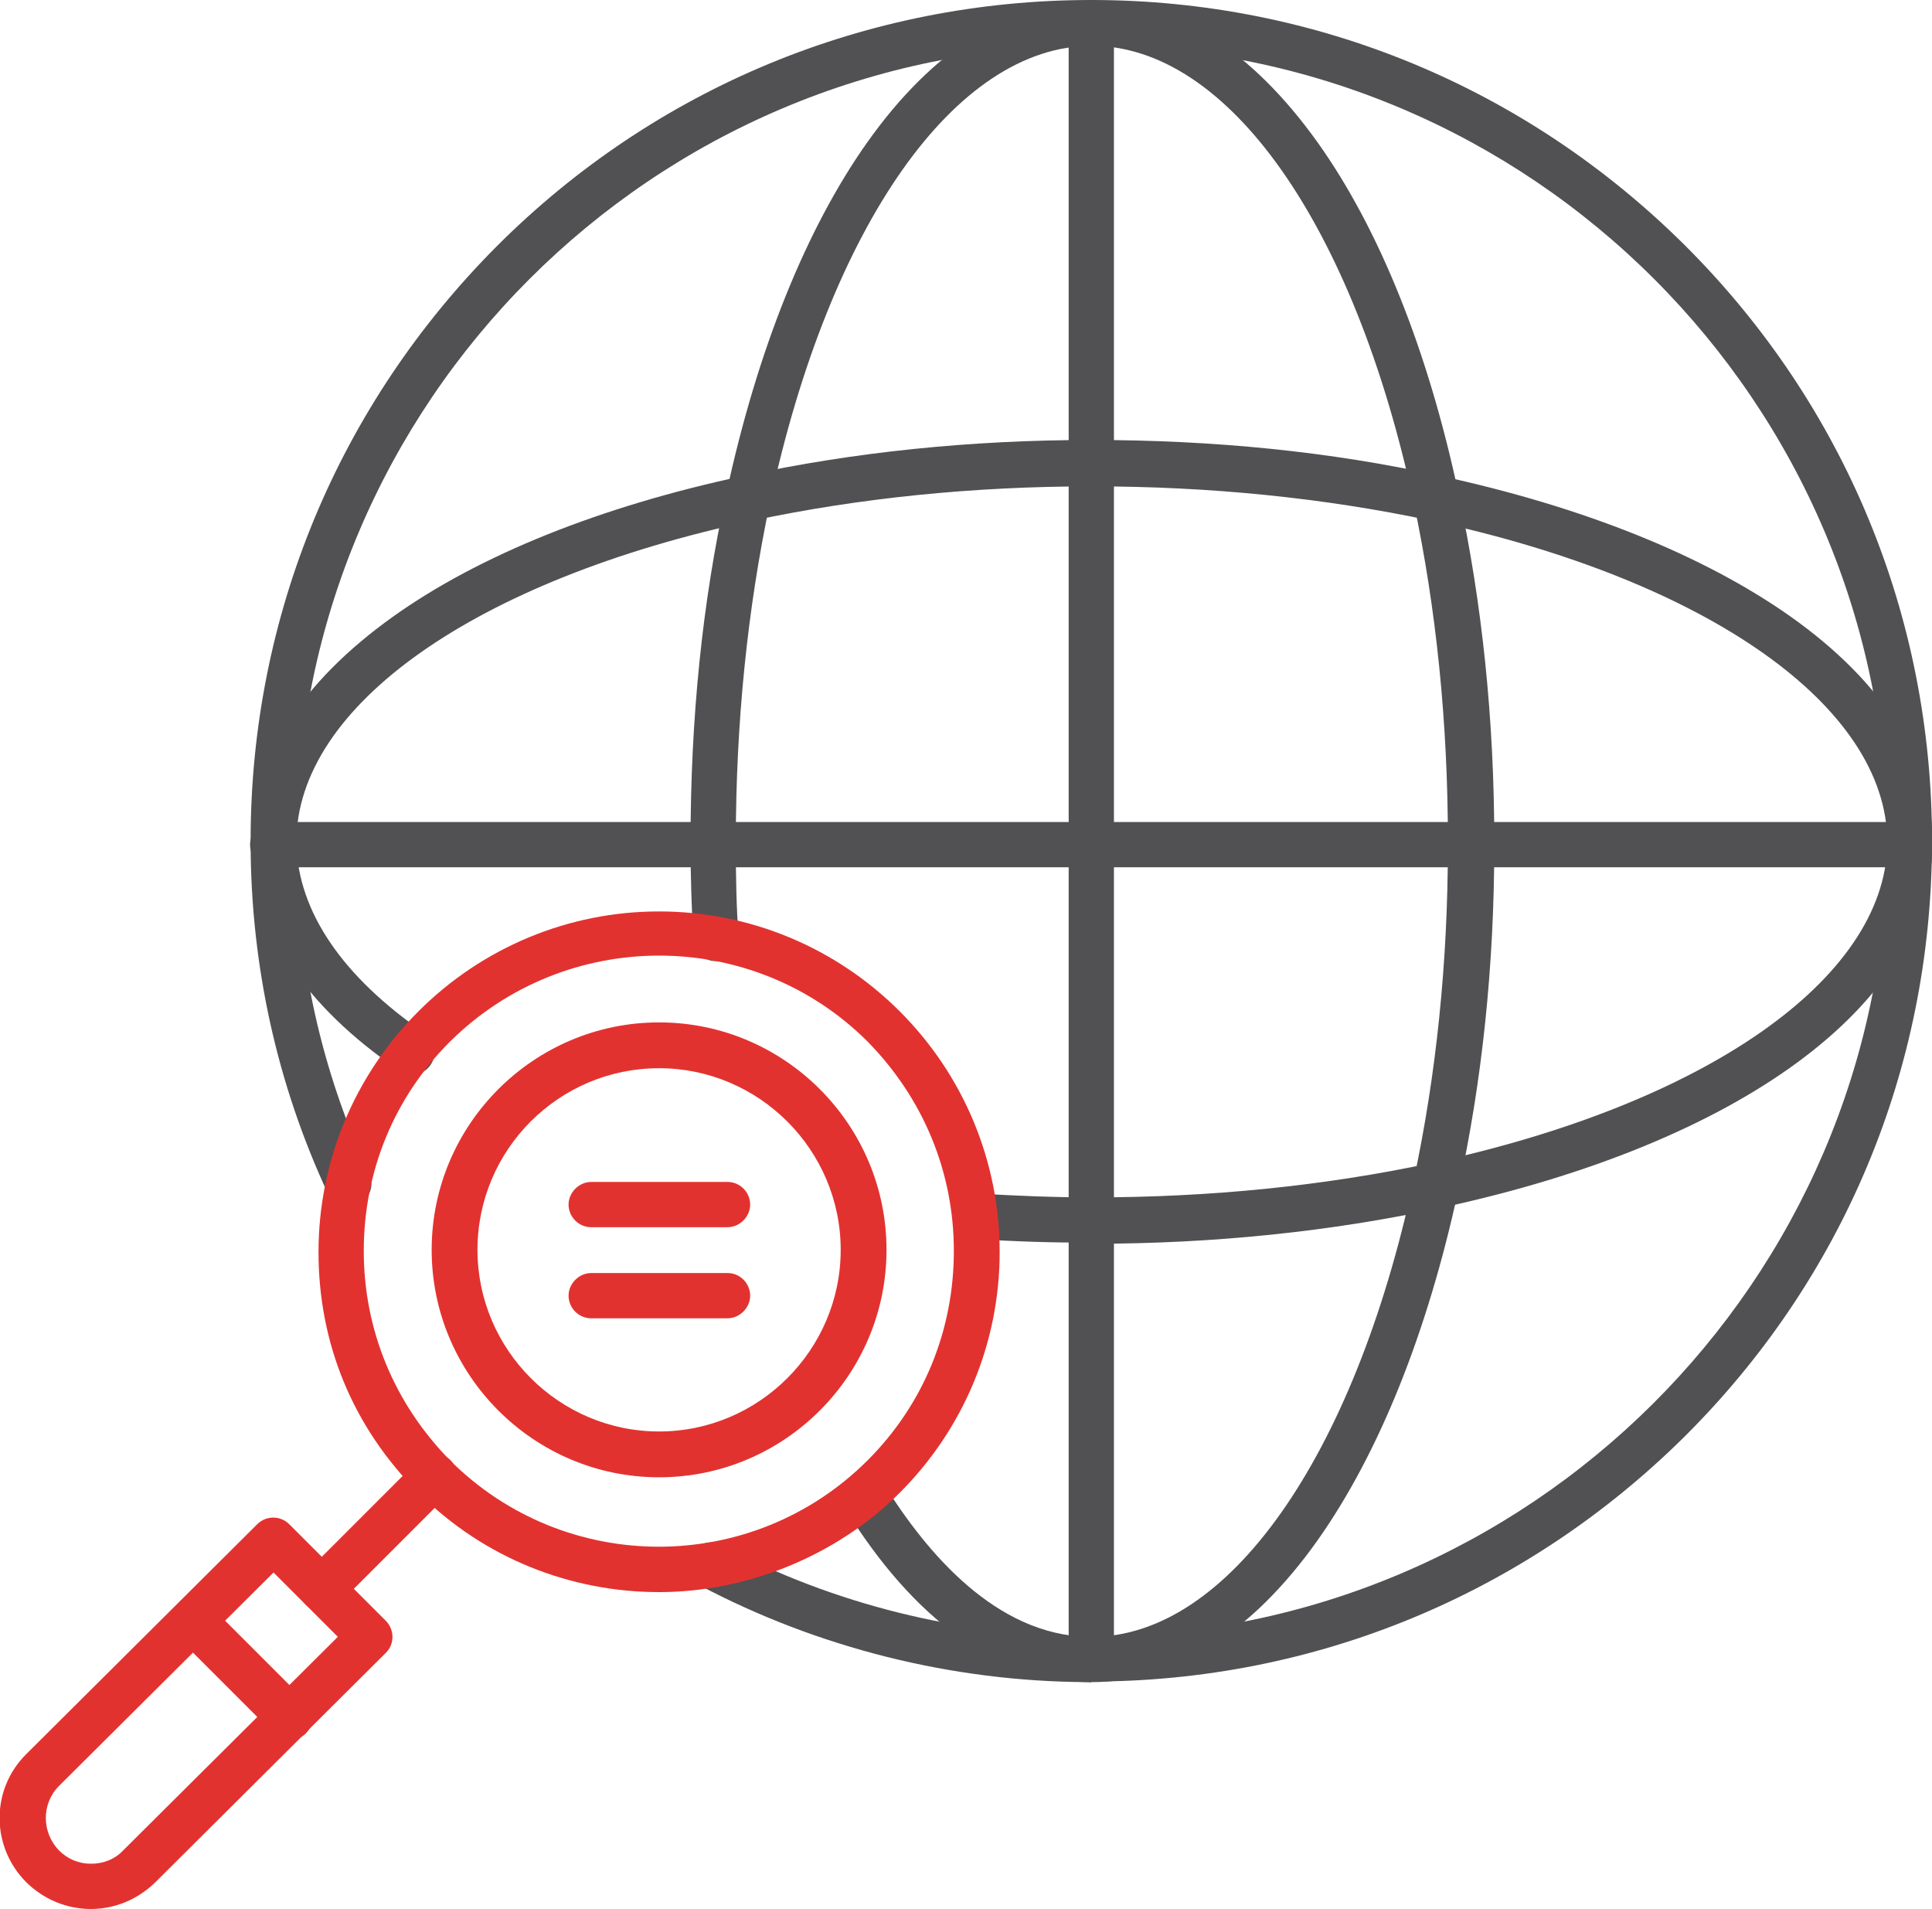
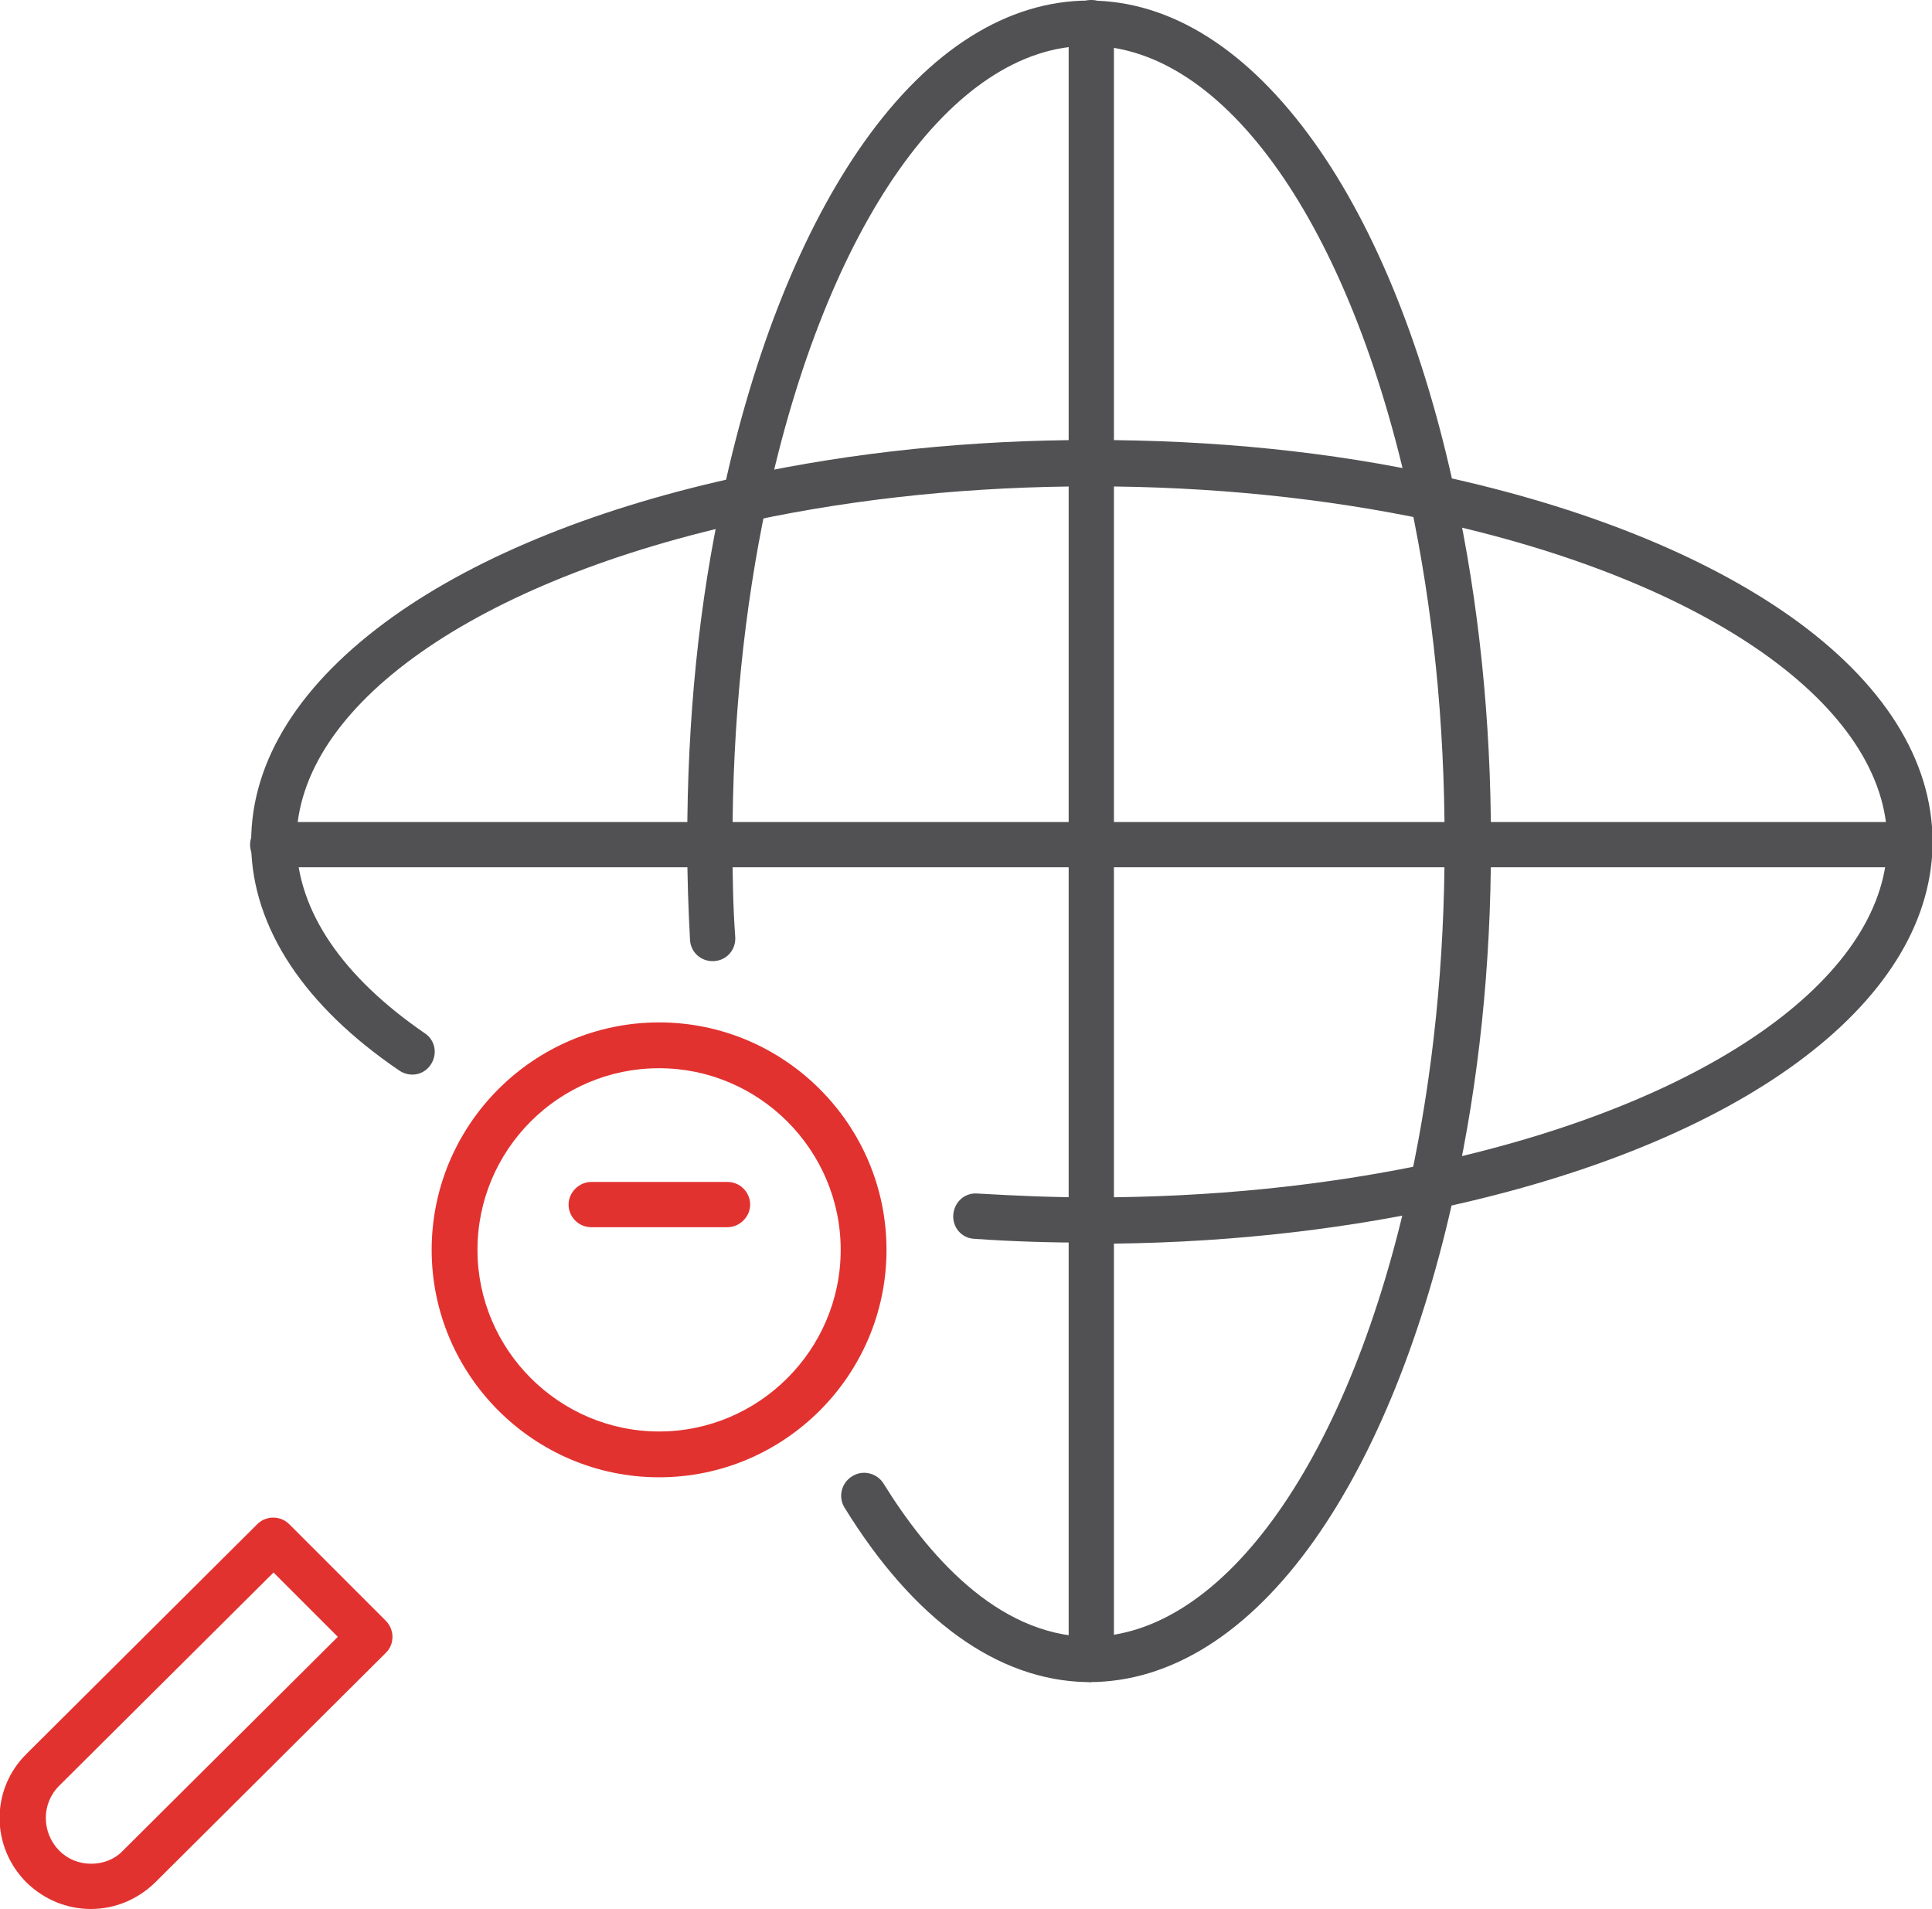
<svg xmlns="http://www.w3.org/2000/svg" id="Layer_2" data-name="Layer 2" viewBox="0 0 35 34.58">
  <defs>
    <style> .cls-1 { fill: #515153; } .cls-2 { fill: #e23230; } </style>
  </defs>
  <g id="Layer_1-2" data-name="Layer 1">
    <g id="_911_-_Global_Search" data-name="911 - Global Search">
      <g>
-         <path class="cls-1" d="M19.77,30.47h-.08c-2.44-.01-4.87-.62-7.01-1.75-.2-.1-.28-.36-.17-.56.1-.2.36-.28.56-.17,2.03,1.07,4.32,1.64,6.64,1.65h.07c7.91,0,14.38-6.44,14.41-14.34h0v-.06c0-7.95-6.46-14.41-14.41-14.41-7.95,0-14.41,6.46-14.41,14.4v.05h0c0,2.1.45,4.11,1.32,5.99.1.21,0,.45-.2.55s-.45,0-.55-.2c-.92-1.98-1.39-4.11-1.4-6.31v-.08c0-4.07,1.59-7.89,4.46-10.77C11.87,1.59,15.7,0,19.77,0s7.89,1.59,10.77,4.46c2.88,2.88,4.46,6.7,4.46,10.77v.08c-.02,4.06-1.61,7.86-4.49,10.72-2.88,2.85-6.69,4.43-10.75,4.43h0Z" />
-         <path class="cls-1" d="M19.77,30.47h-.08c-1.62-.03-3.14-1.13-4.39-3.16-.12-.19-.06-.45.14-.57.19-.12.45-.06.57.14.77,1.24,2.03,2.74,3.71,2.77h.06c2.46,0,4.75-3.25,5.83-8.27.41-1.91.62-3.95.62-6.07v-.07c0-2.15-.21-4.21-.62-6.14-1.08-5.02-3.36-8.27-5.83-8.27s-4.75,3.25-5.83,8.27c-.41,1.93-.62,4-.62,6.14v.07c0,.56.01,1.12.05,1.67.01.23-.16.42-.39.43s-.42-.16-.43-.39c-.03-.56-.05-1.13-.05-1.71v-.07c0-2.2.21-4.33.65-6.31.56-2.59,1.44-4.78,2.55-6.35,1.19-1.68,2.6-2.57,4.08-2.57s2.88.89,4.08,2.57c1.12,1.57,2,3.77,2.55,6.35.43,1.99.65,4.11.65,6.31v.07c0,2.18-.22,4.28-.65,6.24-.56,2.59-1.44,4.78-2.55,6.35-1.19,1.68-2.6,2.57-4.08,2.57h0Z" />
+         <path class="cls-1" d="M19.77,30.47h-.08c-1.62-.03-3.14-1.13-4.39-3.16-.12-.19-.06-.45.14-.57.19-.12.45-.06.57.14.77,1.24,2.03,2.74,3.71,2.77c2.46,0,4.75-3.25,5.83-8.27.41-1.91.62-3.95.62-6.07v-.07c0-2.15-.21-4.21-.62-6.14-1.08-5.02-3.36-8.27-5.83-8.27s-4.75,3.25-5.83,8.27c-.41,1.93-.62,4-.62,6.14v.07c0,.56.01,1.12.05,1.67.01.23-.16.42-.39.43s-.42-.16-.43-.39c-.03-.56-.05-1.13-.05-1.71v-.07c0-2.2.21-4.33.65-6.31.56-2.59,1.44-4.78,2.55-6.35,1.19-1.68,2.6-2.57,4.08-2.57s2.88.89,4.08,2.57c1.12,1.57,2,3.77,2.55,6.35.43,1.99.65,4.11.65,6.31v.07c0,2.18-.22,4.28-.65,6.24-.56,2.59-1.44,4.78-2.55,6.35-1.19,1.68-2.6,2.57-4.08,2.57h0Z" />
        <path class="cls-1" d="M19.77,22.51c-.71,0-1.42-.02-2.12-.07-.23-.01-.4-.21-.38-.44s.21-.4.44-.38c.68.04,1.38.07,2.07.07,2.15,0,4.21-.21,6.14-.62,4.97-1.07,8.21-3.33,8.27-5.76h0v-.05c0-2.46-3.25-4.75-8.27-5.83-1.93-.41-4-.62-6.14-.62s-4.21.21-6.14.62c-5.02,1.07-8.27,3.36-8.27,5.82v.04h0c.03,1.22.83,2.4,2.33,3.43.19.13.23.38.1.57s-.38.23-.57.1c-1.72-1.17-2.65-2.58-2.68-4.06v-.08c0-1.48.89-2.88,2.57-4.08,1.57-1.12,3.77-2,6.35-2.55,1.99-.43,4.11-.65,6.31-.65s4.33.21,6.31.65c2.59.56,4.78,1.44,6.35,2.55,1.68,1.19,2.57,2.6,2.57,4.08v.08c-.07,2.87-3.48,5.38-8.91,6.55-1.99.43-4.12.65-6.32.65h0Z" />
        <path class="cls-1" d="M19.77,30.47c-.23,0-.41-.19-.41-.41V.41C19.35.19,19.54,0,19.77,0s.41.19.41.41v29.64c0,.23-.19.41-.41.41Z" />
        <path class="cls-1" d="M34.59,15.71H4.94c-.23,0-.41-.19-.41-.41s.19-.41.41-.41h29.64c.23,0,.41.19.41.41s-.19.41-.41.41Z" />
        <g>
-           <path class="cls-2" d="M11.94,28.84c-1.58,0-3.16-.6-4.36-1.8s-1.81-2.72-1.81-4.36.65-3.2,1.81-4.36,2.72-1.81,4.36-1.81,3.2.65,4.36,1.81,1.81,2.72,1.81,4.36-.65,3.2-1.81,4.36-2.79,1.8-4.36,1.8ZM11.94,17.31c-1.37,0-2.74.52-3.79,1.56-1.01,1.01-1.56,2.35-1.56,3.79s.56,2.77,1.56,3.79c2.09,2.09,5.48,2.09,7.57,0,1.01-1.01,1.56-2.35,1.56-3.79s-.56-2.77-1.56-3.79c-1.04-1.04-2.41-1.56-3.78-1.56Z" />
          <path class="cls-2" d="M1.65,34.58c-.44,0-.85-.17-1.17-.48-.65-.65-.65-1.69,0-2.33l4.18-4.16c.16-.16.42-.16.58,0l1.75,1.75c.08.08.12.19.12.29,0,.11-.04.21-.12.29l-4.18,4.16c-.32.31-.73.48-1.17.48ZM4.96,28.48l-3.89,3.87c-.32.32-.32.84,0,1.17.16.16.36.24.58.24s.43-.08.58-.24l3.89-3.87-1.17-1.17Z" />
-           <path class="cls-2" d="M5.83,29.19c-.1,0-.21-.04-.29-.12-.16-.16-.16-.42,0-.58l2.04-2.04c.16-.16.42-.16.58,0,.16.16.16.42,0,.58l-2.04,2.04c-.08.08-.19.12-.3.12Z" />
-           <path class="cls-2" d="M5.25,31.52c-.1,0-.21-.04-.29-.12l-1.75-1.75c-.16-.16-.16-.42,0-.58.16-.16.42-.16.58,0l1.75,1.75c.16.16.16.42,0,.58-.08.08-.19.12-.3.12Z" />
        </g>
        <path class="cls-2" d="M11.94,26.76c-2.27,0-4.12-1.85-4.12-4.12s1.85-4.12,4.12-4.12,4.12,1.85,4.12,4.12-1.85,4.12-4.12,4.12ZM11.94,19.35c-1.82,0-3.29,1.48-3.29,3.29s1.48,3.29,3.29,3.29,3.29-1.48,3.29-3.29-1.48-3.29-3.29-3.29Z" />
        <path class="cls-2" d="M13.18,22.23h-2.47c-.23,0-.41-.19-.41-.41s.19-.41.41-.41h2.47c.23,0,.41.19.41.41s-.19.41-.41.41Z" />
-         <path class="cls-2" d="M13.18,23.88h-2.47c-.23,0-.41-.19-.41-.41s.19-.41.41-.41h2.47c.23,0,.41.19.41.41s-.19.41-.41.41Z" />
      </g>
    </g>
  </g>
</svg>